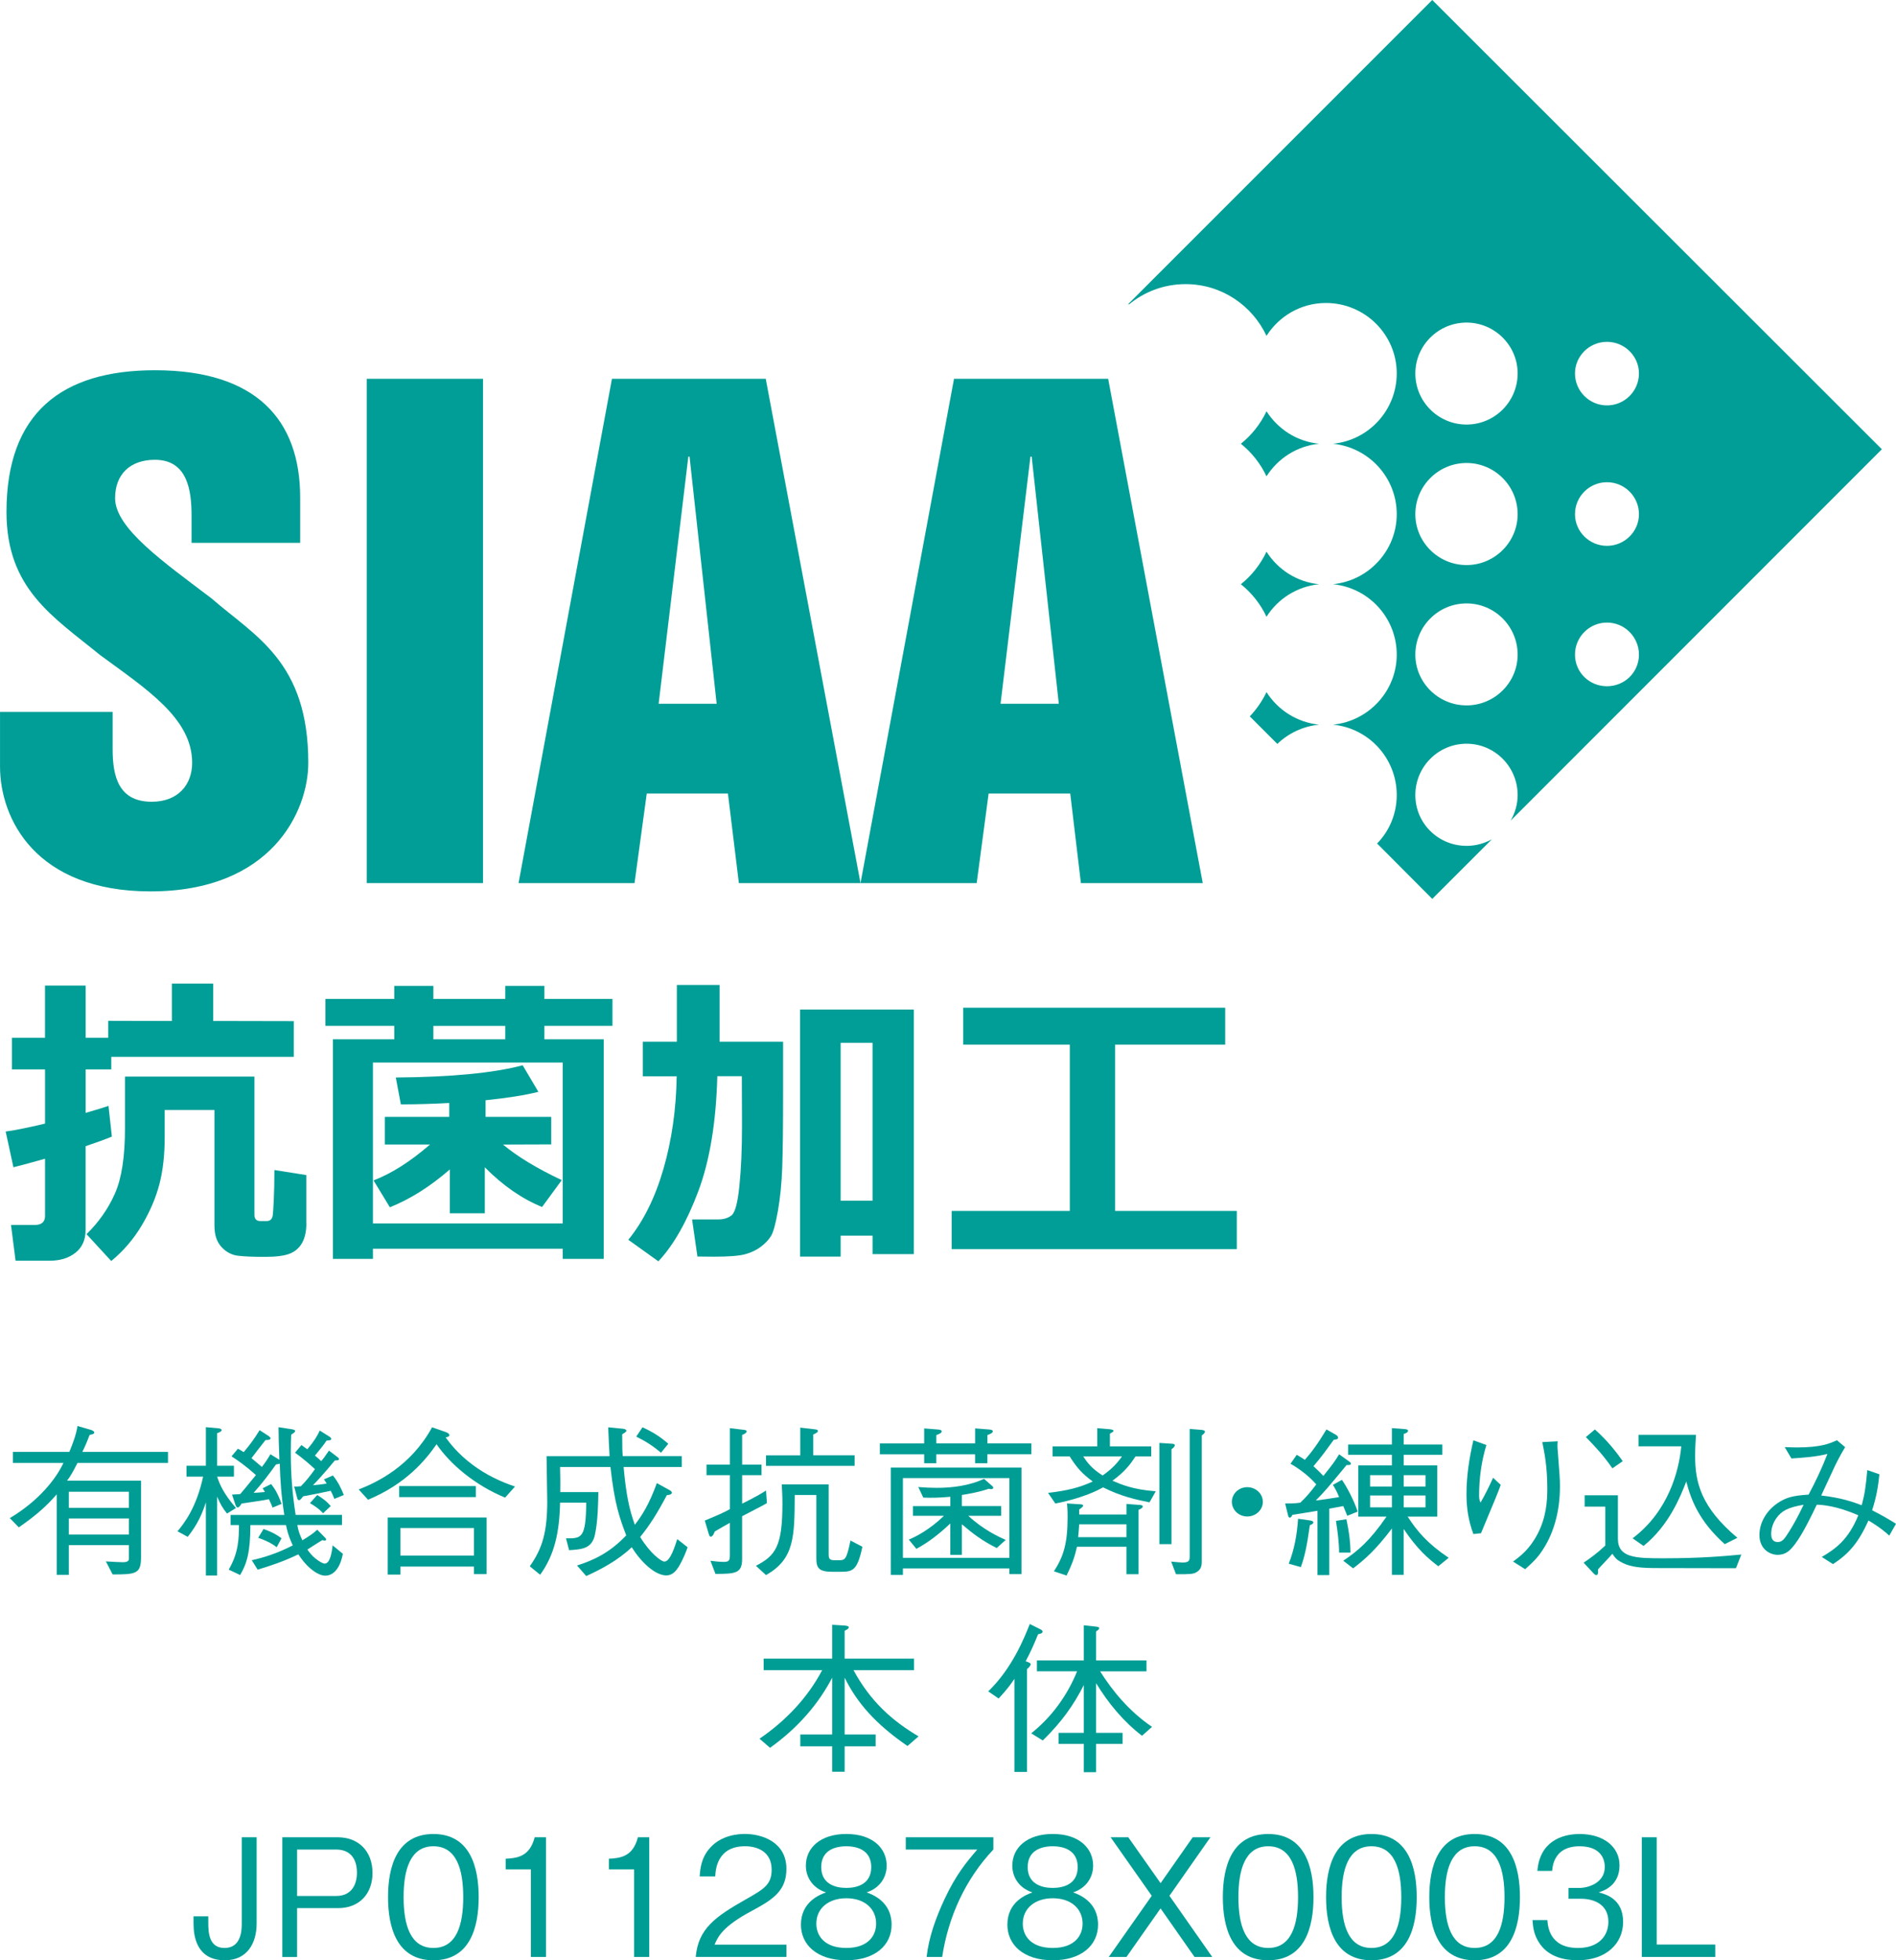
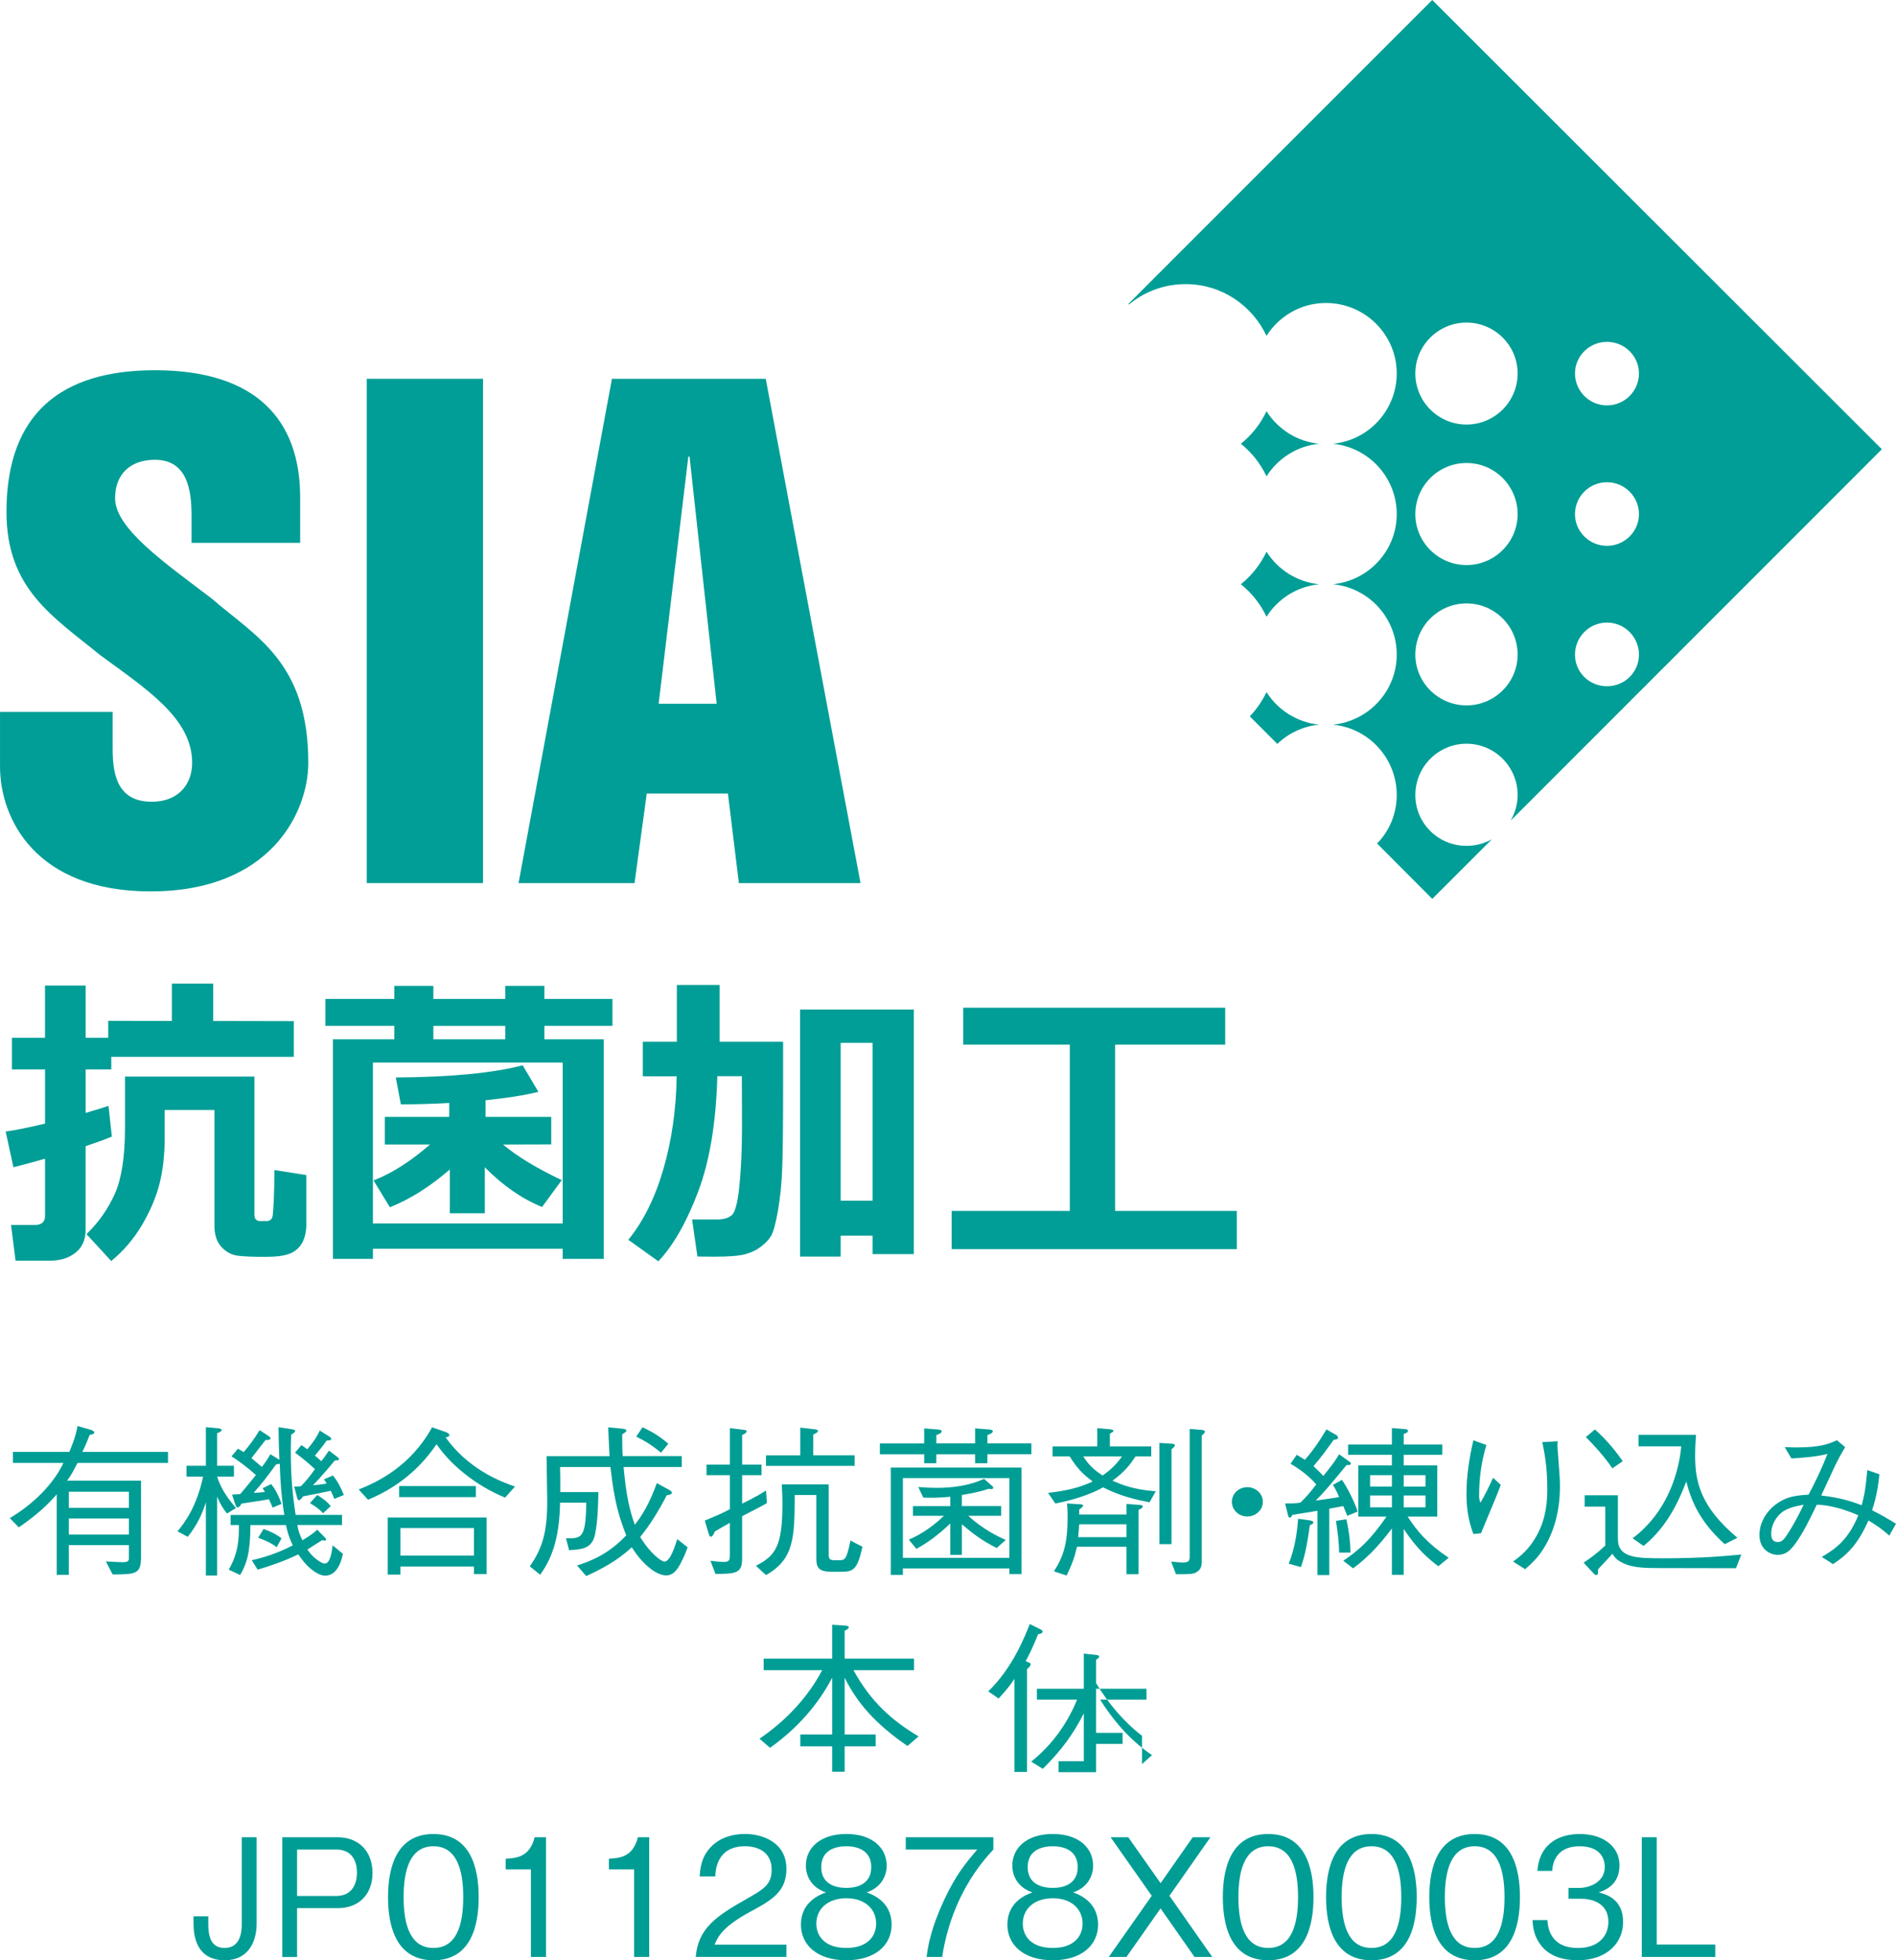
<svg xmlns="http://www.w3.org/2000/svg" id="b" width="70" height="72.362" viewBox="0 0 70 72.362">
  <defs>
    <style>.e{fill:#009d95;}.f{fill:#009e96;}</style>
  </defs>
  <g id="c">
    <g id="d">
      <path class="e" d="M2.861,54.003c-.185.366-.262.487-.384.655h2.729v2.836c0,.607-.198.625-1.048.625l-.249-.481c.262.018.562.03.626.03.224,0,.224-.084.224-.15v-.481h-2.218v1.099h-.447v-2.973c-.371.426-.742.763-1.4,1.219l-.332-.342c1.08-.643,1.712-1.46,1.98-2.037H.478v-.408h2.083c.128-.306.249-.631.3-.955l.498.144c.02.006.122.042.122.096,0,.054-.071.066-.173.09-.115.306-.185.457-.268.625h3.163v.408h-3.343ZM4.759,55.067h-2.218v.594h2.218v-.594ZM4.759,56.052h-2.218v.595h2.218v-.595Z" />
      <path class="e" d="M8.381,55.872c-.16-.198-.256-.366-.364-.625v2.913h-.416v-2.703c-.134.414-.3.811-.671,1.274l-.377-.204c.249-.3.696-.865.946-2.018h-.614v-.402h.716v-1.424l.467.042c.031,0,.115.024.115.066,0,.024-.02.066-.166.114v1.202h.62v.402h-.62c.089.271.23.619.696,1.159l-.333.204ZM12.017,58.166c-.224,0-.447-.174-.555-.264-.198-.169-.314-.331-.448-.523-.581.276-1.029.42-1.502.564l-.217-.348c.422-.096.9-.234,1.514-.547-.178-.385-.224-.619-.249-.751h-1.316c0,1.009-.134,1.429-.378,1.844l-.422-.199c.365-.618.378-1.165.378-1.646h-.307v-.373h1.981c-.116-.745-.147-1.268-.167-1.892-.051.012-.076.018-.14.03-.3.414-.492.673-.825,1.045.134-.006.173-.006.416-.03-.025-.048-.058-.102-.083-.138l.314-.156c.121.156.249.348.383.733l-.332.138c-.02-.066-.032-.09-.134-.312-.198.042-.281.054-1.01.162-.031.054-.082.144-.147.144-.044,0-.07-.079-.076-.09l-.128-.385c.185-.012.198-.012.3-.018.115-.132.16-.186.582-.703-.351-.318-.665-.54-.901-.691l.236-.282c.077.042.141.078.212.126.242-.282.402-.505.588-.811l.333.216c.019.018.07.048.07.084,0,.06-.089.066-.185.066-.146.186-.377.481-.517.667.115.096.262.222.384.325.153-.199.236-.331.313-.469l.333.204c-.025-.661-.025-.721-.032-1.202l.511.079c.103.018.103.054.103.066,0,.042-.083.09-.147.132-.007.156-.013.396-.013.661,0,.853.057,1.508.178,2.3h1.712v.373h-1.649c.032.21.083.342.185.564.262-.156.396-.252.55-.39l.3.306c.013.012.025.03.025.054,0,.03-.02.042-.045.042-.019,0-.025-.006-.095-.018-.058.036-.314.192-.365.229-.064.042-.102.066-.185.12.089.121.16.217.294.325.115.096.269.192.345.192.211,0,.268-.462.294-.673l.377.312c-.115.619-.409.805-.639.805ZM10.216,57.115c-.122-.096-.294-.21-.684-.349l.198-.324c.338.12.511.228.664.342l-.178.331ZM12.344,55.331c-.051-.126-.076-.192-.134-.3-.378.084-.594.126-1.016.204-.076.096-.115.144-.153.144-.045,0-.065-.054-.071-.09l-.109-.414c.109,0,.14,0,.249-.012.192-.198.326-.36.518-.631-.211-.192-.429-.385-.735-.607l.236-.282c.16.114.178.126.217.156.256-.3.371-.498.46-.691l.352.222c.051.03.07.054.07.09,0,.042-.044.048-.173.06-.089.144-.281.372-.428.553.115.096.134.108.231.204.095-.108.133-.162.287-.39l.338.258c0,.006.032.03.032.054,0,.048-.051.048-.154.054-.402.486-.62.721-.805.913.185-.012.301-.03.505-.06-.045-.078-.071-.114-.102-.156l.333-.144c.185.234.293.445.402.721l-.351.144ZM11.928,55.86c-.064-.066-.173-.192-.485-.372l.269-.301c.16.096.351.229.498.409l-.281.264Z" />
      <path class="e" d="M18.648,55.283c-1.112-.456-2.025-1.231-2.53-1.97-.409.589-1.131,1.466-2.53,2.049l-.345-.379c.658-.258,1.917-.847,2.709-2.295l.518.18c.089.03.122.084.122.108,0,.06-.083.073-.14.084.133.18.434.595,1.009,1.021.467.349.998.607,1.553.793l-.364.408ZM17.498,58.107v-.277h-2.716v.295h-.467v-2.109h3.65v2.091h-.467ZM14.737,55.265v-.408h2.832v.408h-2.832ZM17.498,56.406h-2.716v1.016h2.716v-1.016Z" />
      <path class="e" d="M22.091,55.079c-.006.348-.013,1.069-.128,1.586-.115.499-.467.529-.952.559l-.115-.438c.569.006.735.012.747-1.316h-.965c-.025,1.118-.211,1.935-.735,2.661l-.384-.312c.473-.667.645-1.28.645-2.403,0-.264-.025-1.43-.025-1.664h2.326c-.02-.336-.038-.781-.051-1.064l.549.054c.109.012.122.054.122.072,0,.024,0,.042-.154.132,0,.481.007.655.02.805h2.179v.403h-2.147c.095,1.039.211,1.568.415,2.132.269-.348.536-.769.812-1.538l.491.271c.051.03.064.066.064.084,0,.072-.146.09-.185.09-.351.666-.626,1.099-.984,1.544.351.583.773.907.894.907.218,0,.39-.571.473-.829l.384.301c-.051.144-.153.426-.338.733-.089.138-.224.306-.447.306-.422,0-.94-.499-1.278-1.039-.511.486-1.138.817-1.681,1.063l-.338-.39c.582-.186,1.189-.451,1.815-1.112-.236-.625-.428-1.129-.582-2.523h-1.86c.007.264.013.679.007.925h1.405ZM23.721,52.688c.345.156.638.331.952.607l-.269.331c-.307-.258-.575-.427-.914-.595l.231-.343Z" />
      <path class="e" d="M27.399,55.968v1.586c0,.534-.262.541-.984.547l-.185-.486c.14.018.338.042.505.042.204,0,.211-.096.211-.252v-1.19c-.026.012-.409.229-.556.318-.02.048-.071.192-.147.192-.045,0-.058-.048-.076-.102l-.147-.492c.491-.204.684-.288.927-.421v-1.255h-.863v-.39h.863v-1.346l.491.06c.058.006.129.012.129.06,0,.06-.122.114-.167.132v1.094h.716v.39h-.716v1.051c.007-.006.576-.277.882-.486l.032.468c-.14.084-.787.414-.914.481ZM31.009,58.022h-.281c-.498,0-.589-.144-.589-.492v-2.343h-.798c-.007,1.526-.007,2.367-1.061,2.956l-.371-.343c.723-.372.978-.721.978-2.289,0-.318-.013-.499-.025-.715h1.732v2.583c0,.174.045.216.236.216h.122c.242,0,.3,0,.447-.727l.441.229c-.192.895-.358.925-.832.925ZM28.281,54.112v-.39h1.265v-1.022l.518.06c.064.006.134.018.134.06,0,.054-.064.084-.173.132v.769h1.527v.39h-3.272Z" />
      <path class="e" d="M36.453,53.685v.331h-.453v-.331h-1.432v.331h-.447v-.331h-1.636v-.403h1.636v-.553l.524.042c.032.006.122.012.122.066,0,.06-.071.09-.198.138v.306h1.432v-.553l.53.042c.032.006.122.012.122.06,0,.073-.089.102-.198.144v.306h1.623v.403h-1.623ZM37.265,58.107v-.21h-3.93v.24h-.448v-3.965h4.825v3.935h-.447ZM37.265,54.562h-3.93v2.944h3.93v-2.944ZM36.798,57.145c-.531-.27-.856-.51-1.285-.877v1.129h-.428v-1.159c-.378.36-.787.685-1.252.937l-.281-.342c.275-.114.76-.36,1.298-.877h-1.145v-.36h1.381v-.343c-.429.036-.665.042-.998.03l-.185-.39c.231.018.454.03.678.03.601,0,1.208-.084,1.751-.331l.281.246c.032.024.058.048.058.078s-.025.054-.071.054c-.025,0-.038,0-.096-.012-.358.12-.696.18-.991.228v.409h1.451v.36h-1.214c.55.511,1.119.775,1.381.89l-.333.3Z" />
      <path class="e" d="M42.44,55.458c-.499-.102-1.029-.21-1.714-.553-.498.282-1.207.492-1.764.595l-.268-.391c.702-.084,1.137-.186,1.649-.42-.39-.288-.589-.511-.85-.925h-.633v-.372h1.649v-.673l.48.042c.025.006.121.012.121.06,0,.024-.025.042-.133.102v.469h1.527v.372h-.582c-.179.27-.378.553-.85.895.32.138.742.325,1.598.391l-.23.408ZM42.036,55.733v2.379h-.447v-1.015h-1.827c-.083.373-.179.643-.384,1.063l-.467-.156c.358-.553.505-1.033.505-2.007,0-.282-.013-.414-.025-.498l.479.03c.025,0,.122.006.122.048,0,.042-.102.114-.147.144v.186h1.745v-.39l.485.036c.02,0,.116.006.116.054,0,.066-.122.114-.154.126ZM41.589,56.269h-1.745c-.006.09-.013.216-.038.474h1.783v-.474ZM39.992,53.763c.16.24.32.451.716.703.338-.234.531-.444.716-.703h-1.432ZM43.251,53.499v3.502h-.447v-3.737l.46.03c.051.006.109.006.109.06,0,.048-.076.114-.122.144ZM44.369,52.988v4.656c0,.162-.031.294-.191.39-.122.078-.262.078-.76.078l-.179-.468c.102.012.371.036.416.036.268,0,.268-.09.268-.252v-4.68l.441.036c.038.006.122.012.122.066,0,.042-.051.09-.116.138Z" />
      <path class="e" d="M46.624,55.439c0,.301-.262.541-.575.541-.32,0-.569-.247-.569-.541,0-.301.256-.541.569-.541.307,0,.575.234.575.541Z" />
      <path class="e" d="M47.874,53.703c.089.054.236.138.3.186.231-.258.486-.6.799-1.123l.358.204c.031.024.07.054.07.096,0,.066-.051.066-.16.084-.236.324-.434.607-.747.973.224.21.262.253.364.36.314-.39.441-.559.582-.799l.378.27c.025.024.057.042.057.072,0,.054-.07.054-.089.054h-.07c-.589.715-.838,1.016-1.138,1.31.3-.036.453-.06.862-.126-.057-.144-.146-.325-.23-.451l.333-.186c.185.264.44.745.582,1.172l-.384.156c-.032-.072-.096-.24-.147-.36-.064.012-.109.024-.518.096v2.451h-.434v-2.373c-.338.054-.709.12-.927.15-.013.024-.038.102-.096.102-.044,0-.057-.054-.064-.084l-.108-.438c.275,0,.357,0,.562-.03.23-.216.384-.408.588-.673-.338-.39-.78-.667-.951-.763l.23-.33ZM47.58,57.722c.211-.529.307-1.094.345-1.658l.429.06c.051.012.134.018.134.078,0,.042-.032.054-.129.102-.109.793-.204,1.202-.333,1.544l-.447-.126ZM49.708,56.082c.115.529.147.889.153,1.231h-.422c0-.366-.051-.745-.115-1.172l.384-.06ZM51.389,52.718l.473.036c.051.006.122.012.122.06,0,.06-.071.09-.16.12v.39h1.425v.379h-1.425v.39h1.24v1.892h-1.093c.351.54.722.985,1.514,1.52l-.384.312c-.384-.294-.767-.619-1.278-1.376v1.694h-.434v-1.712c-.594.787-.991,1.135-1.432,1.472l-.364-.282c.549-.367.978-.733,1.598-1.628h-1.042v-1.892h1.24v-.39h-1.617v-.379h1.617v-.607ZM51.389,54.875v-.421h-.805v.421h.805ZM51.389,55.644v-.439h-.805v.439h.805ZM52.629,54.454h-.805v.421h.805v-.421ZM52.629,55.205h-.805v.439h.805v-.439Z" />
      <path class="e" d="M54.877,53.343c-.185.607-.269,1.231-.269,1.862,0,.126.013.168.051.264.167-.282.314-.589.467-.919l.281.264c-.134.366-.198.51-.729,1.784l-.281.03c-.185-.498-.255-.955-.255-1.478,0-.667.102-1.327.255-1.983l.48.175ZM57.51,53.205c-.013.144-.013.21.007.414.064.847.076.973.076,1.256,0,.961-.249,1.712-.582,2.252-.211.349-.396.523-.703.799l-.447-.282c.269-.199.614-.451.92-1.046.307-.601.345-1.195.345-1.646,0-.823-.108-1.34-.185-1.718l.569-.03Z" />
      <path class="e" d="M64.091,57.89c-1.118,0-2.805-.006-3.048-.006-.664-.006-.958-.084-1.227-.24-.134-.072-.191-.144-.287-.288-.076.096-.46.492-.531.577.007.096.013.21-.064.21-.02,0-.051-.006-.115-.079l-.352-.379c.249-.168.499-.348.799-.631v-1.436h-.761v-.42h1.227v1.604c0,.709.672.721,1.675.721,1.418,0,2.3-.084,2.882-.138l-.198.505ZM59.528,54.202c-.313-.457-.645-.817-.978-1.153l.333-.282c.473.42.786.829,1.029,1.171l-.384.265ZM63.676,57.001c-.94-.847-1.24-1.616-1.419-2.313-.204.529-.633,1.622-1.578,2.379l-.403-.282c1.33-1.003,1.712-2.499,1.796-3.394h-1.578v-.427h2.122c-.007.138-.032.414-.032.781,0,.973.211,1.887,1.56,3.022l-.466.234Z" />
      <path class="e" d="M68.122,53.421c-.103.174-.185.306-.378.697-.153.325-.262.565-.505,1.087.736.084,1.163.234,1.496.36.115-.438.147-.673.205-1.298l.447.156c-.045.432-.103.817-.269,1.327.389.198.62.336.882.499l-.249.438c-.122-.114-.333-.301-.767-.559-.364.805-.716,1.226-1.31,1.61l-.415-.264c.498-.294.978-.625,1.349-1.538-.792-.349-1.349-.39-1.534-.39-.166.348-.511,1.075-.811,1.465-.173.223-.327.385-.634.385-.262,0-.671-.192-.671-.733,0-.499.307-.961.748-1.226.262-.156.485-.228,1.067-.264.255-.481.479-.943.696-1.502-.429.108-.882.138-1.329.168l-.249-.42c.191.006.319.012.453.012.882,0,1.208-.144,1.476-.265l.301.253ZM65.572,56.058c-.185.27-.179.529-.179.564,0,.072,0,.301.243.301.166,0,.243-.108.429-.403.146-.234.326-.553.524-.973-.569.096-.818.222-1.016.51Z" />
      <path class="e" d="M33.505,64.453c-1.196-.823-1.867-1.604-2.321-2.523v2.096h1.145v.439h-1.145v.937h-.46v-.937h-1.176v-.439h1.176v-2.096c-.491.943-1.24,1.838-2.294,2.589l-.389-.336c.971-.661,1.783-1.52,2.313-2.53h-2.16v-.426h2.53v-1.25l.48.03c.025.006.134.012.134.06,0,.054-.064.084-.154.132v1.027h2.563v.426h-2.236c.638,1.178,1.451,1.881,2.403,2.445l-.409.355Z" />
-       <path class="e" d="M38.327,60.326c-.184.457-.313.721-.46.998.109.036.205.072.185.126-.025.072-.095.132-.134.162v3.797h-.466v-3.436c-.115.174-.243.36-.582.727l-.384-.264c.901-.871,1.342-2.006,1.534-2.487l.384.192c.051.024.089.054.089.09,0,.066-.109.084-.167.096ZM42.162,64.074c-.696-.534-1.247-1.207-1.694-1.94v1.833h.978v.408h-.978v1.045h-.453v-1.045h-.934v-.408h.934v-1.766c-.378.745-.818,1.364-1.515,2.048l-.428-.264c.767-.613,1.336-1.406,1.693-2.289h-1.482v-.402h1.732v-1.298l.44.048c.045.006.128.012.128.06s-.082.096-.115.12v1.07h1.86v.402h-1.712c.441.697,1.054,1.466,1.917,2.049l-.371.33Z" />
+       <path class="e" d="M38.327,60.326c-.184.457-.313.721-.46.998.109.036.205.072.185.126-.025.072-.095.132-.134.162v3.797h-.466v-3.436c-.115.174-.243.36-.582.727l-.384-.264c.901-.871,1.342-2.006,1.534-2.487l.384.192c.051.024.089.054.089.09,0,.066-.109.084-.167.096ZM42.162,64.074c-.696-.534-1.247-1.207-1.694-1.94v1.833h.978v.408h-.978v1.045h-.453h-.934v-.408h.934v-1.766c-.378.745-.818,1.364-1.515,2.048l-.428-.264c.767-.613,1.336-1.406,1.693-2.289h-1.482v-.402h1.732v-1.298l.44.048c.045.006.128.012.128.06s-.082.096-.115.12v1.07h1.86v.402h-1.712c.441.697,1.054,1.466,1.917,2.049l-.371.33Z" />
      <path class="e" d="M8.301,72.362c-1.042,0-1.156-.884-1.156-1.356v-.266h.545v.248c0,.363.03.92.599.92.587,0,.636-.587.636-.884v-3.202h.55v3.178c0,.738-.351,1.362-1.174,1.362Z" />
      <path class="e" d="M12.476,70.437h-1.508v1.804h-.545v-4.419h2.053c.732,0,1.277.484,1.277,1.32,0,.744-.466,1.296-1.277,1.296ZM12.415,68.275h-1.447v1.713h1.447c.557,0,.763-.411.763-.86,0-.52-.255-.853-.763-.853Z" />
      <path class="e" d="M16.002,72.362c-1.355,0-1.676-1.217-1.676-2.33s.321-2.331,1.676-2.331c1.356,0,1.671,1.229,1.671,2.331,0,1.107-.315,2.33-1.671,2.33ZM16.002,68.154c-.865,0-1.101.884-1.101,1.877,0,1.035.254,1.876,1.101,1.876.853,0,1.101-.847,1.101-1.876,0-1.024-.248-1.877-1.101-1.877Z" />
      <path class="e" d="M19.601,72.24v-3.233h-.932v-.393c.393-.024.884-.054,1.071-.793h.418v4.419h-.557Z" />
      <path class="e" d="M23.412,72.24v-3.233h-.932v-.393c.393-.024.884-.054,1.071-.793h.418v4.419h-.557Z" />
      <path class="e" d="M25.686,72.24c.091-1.053.739-1.495,1.847-2.125.66-.375.956-.538.956-1.096,0-.696-.569-.866-.981-.866-1.041,0-1.09.878-1.101,1.114h-.575c.018-.254.042-.684.393-1.065.418-.466,1.053-.503,1.271-.503.63,0,1.538.291,1.538,1.289,0,.781-.454,1.114-1.265,1.544-1.114.593-1.265.974-1.387,1.253h2.652v.454h-3.348Z" />
      <path class="e" d="M31.246,72.362c-1.084,0-1.676-.575-1.676-1.314,0-.853.714-1.114.926-1.192-.479-.151-.744-.545-.744-.987,0-.654.533-1.169,1.495-1.169.987,0,1.489.539,1.489,1.169,0,.43-.254.829-.739.987.212.079.921.339.921,1.192,0,.757-.612,1.314-1.671,1.314ZM31.246,70.073c-.647,0-1.107.363-1.107.938,0,.436.29.896,1.107.896.811,0,1.101-.46,1.101-.896,0-.545-.417-.938-1.101-.938ZM31.246,68.154c-.43,0-.926.157-.926.769,0,.611.502.768.926.768.406,0,.92-.145.92-.768,0-.612-.496-.769-.92-.769Z" />
      <path class="e" d="M34.785,72.24h-.575c.084-.744.345-1.453.66-2.131.43-.914.792-1.344,1.21-1.834h-2.639v-.454h3.233v.454c-1.029,1.09-1.664,2.482-1.889,3.965Z" />
      <path class="e" d="M38.868,72.362c-1.084,0-1.676-.575-1.676-1.314,0-.853.714-1.114.926-1.192-.479-.151-.744-.545-.744-.987,0-.654.533-1.169,1.495-1.169.987,0,1.489.539,1.489,1.169,0,.43-.254.829-.739.987.212.079.921.339.921,1.192,0,.757-.612,1.314-1.671,1.314ZM38.868,70.073c-.647,0-1.107.363-1.107.938,0,.436.29.896,1.107.896.811,0,1.101-.46,1.101-.896,0-.545-.417-.938-1.101-.938ZM38.868,68.154c-.43,0-.926.157-.926.769,0,.611.502.768.926.768.406,0,.92-.145.92-.768,0-.612-.496-.769-.92-.769Z" />
      <path class="e" d="M44.102,72.24l-1.254-1.792-1.259,1.792h-.653l1.586-2.258-1.519-2.161h.653l1.193,1.695,1.187-1.695h.653l-1.513,2.161,1.58,2.258h-.653Z" />
      <path class="e" d="M46.823,72.362c-1.355,0-1.676-1.217-1.676-2.33s.321-2.331,1.676-2.331c1.356,0,1.671,1.229,1.671,2.331,0,1.107-.315,2.33-1.671,2.33ZM46.823,68.154c-.865,0-1.101.884-1.101,1.877,0,1.035.254,1.876,1.101,1.876.853,0,1.101-.847,1.101-1.876,0-1.024-.248-1.877-1.101-1.877Z" />
      <path class="e" d="M50.634,72.362c-1.355,0-1.676-1.217-1.676-2.33s.321-2.331,1.676-2.331c1.356,0,1.671,1.229,1.671,2.331,0,1.107-.315,2.33-1.671,2.33ZM50.634,68.154c-.865,0-1.101.884-1.101,1.877,0,1.035.254,1.876,1.101,1.876.853,0,1.101-.847,1.101-1.876,0-1.024-.248-1.877-1.101-1.877Z" />
      <path class="e" d="M54.445,72.362c-1.355,0-1.676-1.217-1.676-2.33s.321-2.331,1.676-2.331c1.356,0,1.671,1.229,1.671,2.331,0,1.107-.315,2.33-1.671,2.33ZM54.445,68.154c-.865,0-1.101.884-1.101,1.877,0,1.035.254,1.876,1.101,1.876.853,0,1.101-.847,1.101-1.876,0-1.024-.248-1.877-1.101-1.877Z" />
      <path class="e" d="M58.25,72.362c-.508,0-1.059-.127-1.393-.599-.241-.339-.26-.654-.278-.884h.55c.019.23.073,1.029,1.132,1.029.744,0,1.12-.43,1.12-.969,0-.641-.533-.847-1.004-.847h-.467v-.4h.394c.338,0,.944-.187.944-.775,0-.339-.193-.763-.932-.763-.29,0-.593.073-.787.303-.182.218-.206.436-.225.606h-.544c.084-1.071.884-1.362,1.561-1.362.884,0,1.471.472,1.471,1.156,0,.75-.582.938-.769.999.248.066.902.23.902,1.089,0,.787-.612,1.417-1.677,1.417Z" />
      <path class="e" d="M60.615,72.24v-4.419h.551v3.959h2.161v.46h-2.712Z" />
      <path class="f" d="M10.849,39.014h-6.741v.462h-.947v1.606c.402-.116.684-.203.845-.259l.124,1.133c-.233.098-.556.216-.97.355v3.094c0,.361-.124.64-.372.837-.248.197-.562.296-.941.296H.575l-.169-1.319h.874c.255,0,.383-.111.383-.332v-2.114c-.462.132-.851.237-1.167.316l-.287-1.319c.319-.041.804-.139,1.454-.293v-2.001H.439v-1.167h1.223v-1.927h1.499v1.927h.834v-.626l2.35.006v-1.381h1.527v1.381l2.976.006v1.319ZM11.311,45.163c0,.289-.052.527-.155.713-.103.186-.255.32-.454.4s-.505.121-.919.121c-.428,0-.76-.014-.995-.042-.235-.028-.439-.136-.612-.324s-.259-.449-.259-.783v-4.272h-1.837v1.015c0,.646-.065,1.22-.195,1.722-.13.502-.346,1.007-.648,1.516-.302.509-.679.949-1.13,1.321l-.913-.992c.451-.439.8-.938,1.048-1.496.248-.558.372-1.363.372-2.415v-1.905h4.779v5.101c0,.154.073.231.22.231h.231c.064,0,.115-.017.152-.051.037-.034.062-.085.073-.152.011-.068.024-.26.039-.575.015-.316.022-.684.022-1.105l1.178.186v1.787Z" />
      <path class="f" d="M20.774,46.098h-7.006v.372h-1.477v-8.105h2.266v-.496h-2.542v-.992h2.542v-.484h1.443v.484h2.655v-.484h1.443v.484h2.514v.992h-2.514v.496h2.192v8.105h-1.516v-.372ZM13.768,45.163h7.006v-5.94h-7.006v5.94ZM16.609,43.168c-.725.631-1.464,1.097-2.215,1.398l-.603-.992c.661-.252,1.356-.693,2.085-1.325h-1.668v-1.02h2.378v-.513c-.62.034-1.216.051-1.787.051l-.186-.992c2.044-.015,3.605-.165,4.684-.451l.58.981c-.496.124-1.146.227-1.95.31v.614h2.424v1.015l-1.781.006c.537.447,1.26.885,2.17,1.313l-.727.992c-.74-.301-1.445-.789-2.114-1.465v1.696h-1.291v-1.617ZM16,38.366h2.655v-.496h-2.655v.496Z" />
      <path class="f" d="M26.483,39.73c-.045,1.702-.279,3.117-.702,4.244-.423,1.127-.914,1.99-1.474,2.587l-1.11-.795c.556-.68.988-1.551,1.296-2.612.308-1.061.472-2.203.49-3.424h-1.251v-1.274h1.257v-2.097h1.578v2.097h2.345v1.792c0,1.296-.01,2.24-.031,2.829-.021.59-.073,1.126-.158,1.609-.085.483-.169.795-.254.935s-.209.273-.372.397-.356.217-.578.279-.609.093-1.161.093c-.177,0-.38-.002-.609-.006l-.197-1.37h.97c.199,0,.362-.051.49-.152.128-.102.224-.464.287-1.088.064-.624.096-1.366.096-2.226l-.006-1.821h-.907ZM32.215,45.614h-1.178v.772h-1.499v-9.119h4.199v9.029h-1.522v-.682ZM31.037,44.323h1.178v-5.828h-1.178v5.828Z" />
      <path class="f" d="M45.663,46.11h-10.528v-1.409h4.362v-6.138h-3.934v-1.364h9.671v1.364h-4.064v6.138h4.492v1.409Z" />
      <path class="f" d="M46.759,20.365c-.222.472-.55.884-.946,1.202.396.316.724.728.946,1.2.419-.662,1.127-1.119,1.944-1.2-.817-.08-1.524-.539-1.944-1.202Z" />
      <path class="f" d="M48.703,26.751c-.817-.084-1.524-.541-1.944-1.202-.158.33-.368.635-.617.895l1.017,1.017c.412-.394.947-.653,1.543-.71Z" />
      <path class="f" d="M46.759,15.181c-.222.472-.55.882-.946,1.2.396.32.724.73.946,1.202.419-.66,1.127-1.123,1.944-1.202-.817-.079-1.524-.539-1.944-1.2Z" />
      <path class="f" d="M54.145,22.275c1.038,0,1.886.846,1.886,1.89,0,1.029-.848,1.874-1.886,1.874-1.044,0-1.891-.845-1.891-1.874,0-1.044.847-1.89,1.891-1.89ZM54.145,17.091c1.038,0,1.886.847,1.886,1.89,0,1.03-.848,1.878-1.886,1.878-1.044,0-1.891-.848-1.891-1.878,0-1.043.847-1.89,1.891-1.89ZM54.145,11.908c1.038,0,1.886.846,1.886,1.876,0,1.044-.848,1.888-1.886,1.888-1.044,0-1.891-.844-1.891-1.888,0-1.029.847-1.876,1.891-1.876ZM59.329,22.982c.652,0,1.181.533,1.181,1.183,0,.653-.529,1.167-1.181,1.167s-1.181-.514-1.181-1.167c0-.651.528-1.183,1.181-1.183ZM59.329,17.801c.652,0,1.181.528,1.181,1.181,0,.64-.529,1.167-1.181,1.167s-1.181-.528-1.181-1.167c0-.653.528-1.181,1.181-1.181ZM59.329,12.619c.652,0,1.181.528,1.181,1.165,0,.652-.529,1.181-1.181,1.181s-1.181-.529-1.181-1.181c0-.637.528-1.165,1.181-1.165ZM54.145,31.224c-1.044,0-1.891-.83-1.891-1.876s.847-1.894,1.891-1.894c1.038,0,1.886.848,1.886,1.894,0,.343-.098.667-.258.946l13.705-13.71L52.879,0l-11.219,11.219c.008.009.013.013.02.021.57-.47,1.295-.752,2.092-.752,1.327,0,2.46.785,2.987,1.91.462-.728,1.274-1.214,2.193-1.214,1.444,0,2.615,1.168,2.615,2.599,0,1.356-1.033,2.469-2.355,2.598,1.322.133,2.355,1.244,2.355,2.6,0,1.341-1.033,2.454-2.355,2.585,1.322.13,2.355,1.242,2.355,2.599,0,1.344-1.033,2.454-2.355,2.586,1.322.125,2.355,1.243,2.355,2.598,0,.698-.279,1.337-.725,1.788l2.037,2.045,2.201-2.199c-.278.149-.591.242-.935.242Z" />
      <path class="f" d="M4.159,26.278v1.387c0,1.002.223,1.931,1.443,1.931.974,0,1.492-.629,1.492-1.439,0-1.648-1.7-2.726-3.401-3.978-1.73-1.414-3.454-2.436-3.454-5.281,0-3.665,2.053-5.231,5.481-5.231,3.73,0,5.362,1.823,5.362,4.697v1.674h-4.01v-.997c0-.932-.145-2.068-1.352-2.068-.917,0-1.471.536-1.471,1.419,0,1.114,1.82,2.376,3.564,3.7,1.593,1.392,3.569,2.318,3.569,6.066,0,1.79-1.356,4.747-5.825,4.747-4.247,0-5.556-2.684-5.556-4.61v-2.016h4.159Z" />
      <rect class="f" x="13.54" y="13.983" width="4.293" height="18.616" />
      <path class="f" d="M24.317,25.978h2.142l-1.001-9.122h-.045l-1.096,9.122ZM22.593,13.983h5.678l3.499,18.616h-4.491l-.404-3.306h-2.997l-.451,3.306h-4.282l3.448-18.616Z" />
-       <path class="f" d="M36.94,25.978h2.151l-1.002-9.122h-.045l-1.104,9.122ZM35.221,13.983h5.692l3.492,18.616h-4.498l-.394-3.306h-3.013l-.441,3.306h-4.289l3.452-18.616Z" />
    </g>
  </g>
</svg>